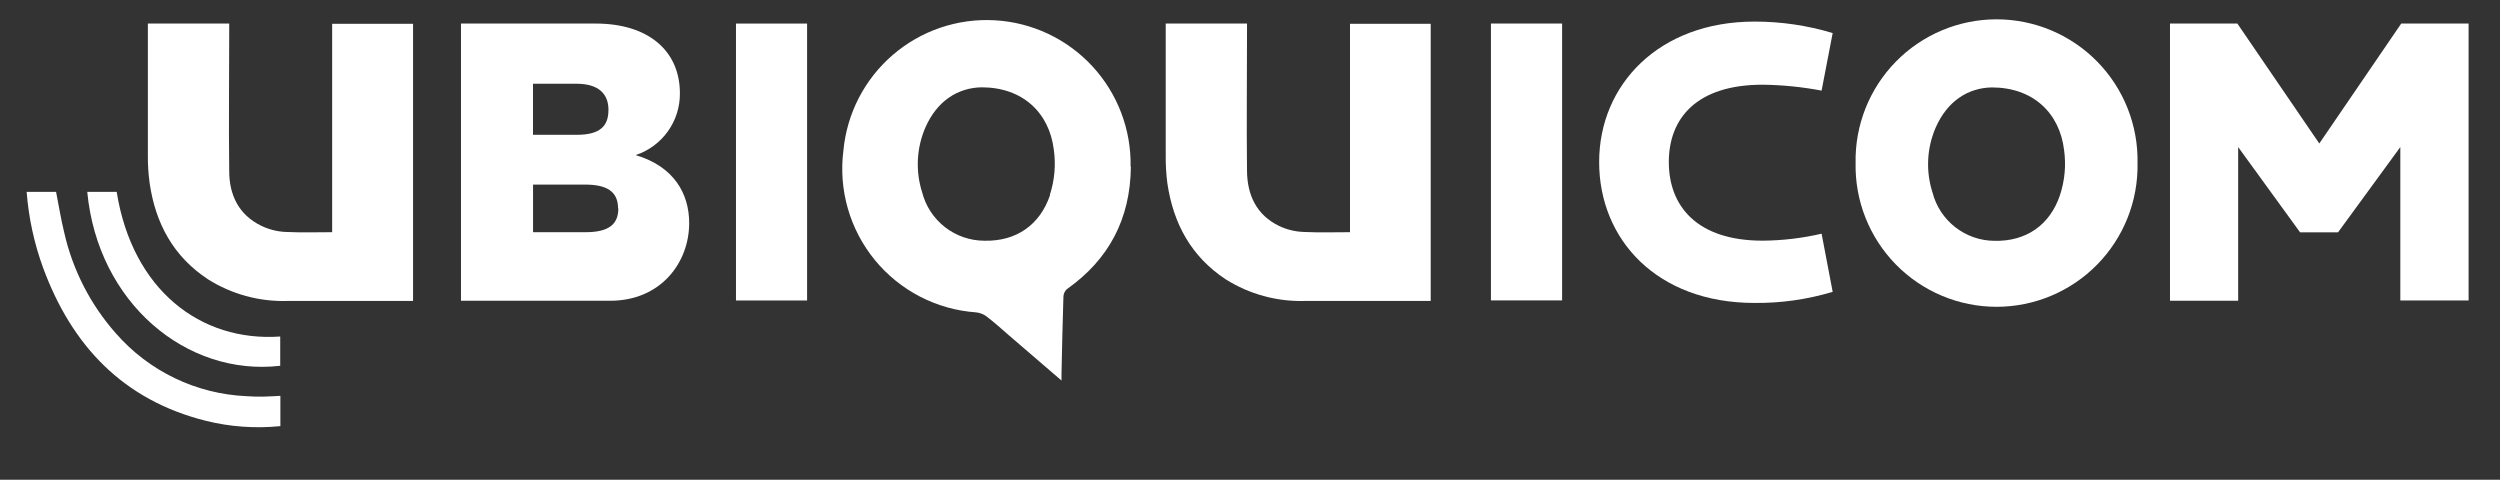
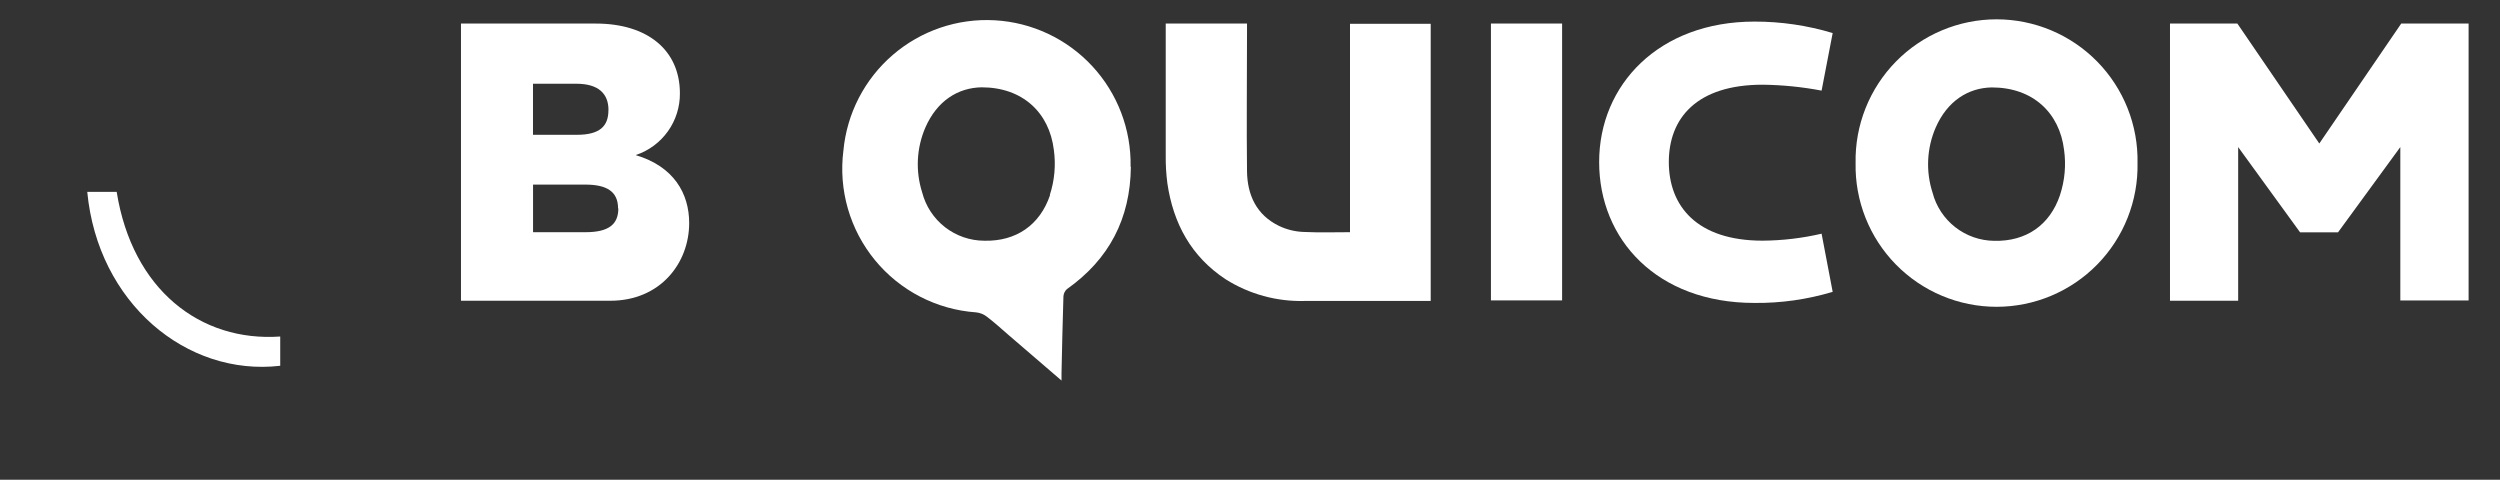
<svg xmlns="http://www.w3.org/2000/svg" width="469" height="90" viewBox="0 0 469 90" fill="none">
  <rect x="0" y="0" width="469" height="90" fill="#333333" stroke="none" />
-   <path d="M4.94 36H10.52C11.02 38.54 11.42 41.06 12.03 43.55C13.614 50.602 16.958 57.139 21.75 62.55C24.819 66.061 28.568 68.915 32.77 70.937C36.972 72.96 41.541 74.111 46.2 74.32C47.2 74.39 48.29 74.43 49.34 74.41C50.39 74.39 51.44 74.32 52.6 74.26V79.94C47.91 80.415 43.174 80.077 38.6 78.94C23.09 75.05 13.45 64.84 8.06 50.17C6.402 45.607 5.373 40.84 5 36" fill="white" />
  <path d="M16.37 36H21.89C24.83 54.34 37.57 64.18 52.57 63.13V68.62C35 70.67 18.35 56.83 16.37 36Z" fill="white" />
  <path d="M212.1 31.27C212.231 24.282 209.648 17.516 204.894 12.394C200.139 7.271 193.584 4.192 186.606 3.804C179.628 3.415 172.771 5.747 167.477 10.31C162.183 14.873 158.865 21.311 158.22 28.27C157.758 31.914 158.044 35.615 159.062 39.144C160.079 42.674 161.806 45.959 164.137 48.798C166.468 51.638 169.354 53.971 172.618 55.657C175.882 57.342 179.455 58.344 183.12 58.6C183.848 58.675 184.541 58.952 185.12 59.4C186.57 60.5 187.92 61.73 189.29 62.92L199.14 71.39V70C199.25 65.21 199.34 60.41 199.5 55.6C199.531 55.079 199.764 54.591 200.15 54.24C208.08 48.64 212.05 41.01 212.15 31.3M197 36.57C195.1 42.22 190.62 45.3 184.66 45.16C181.988 45.152 179.394 44.258 177.284 42.619C175.175 40.98 173.668 38.687 173 36.1C171.723 32.101 171.936 27.775 173.6 23.92C175.79 18.92 179.7 16.46 184.15 16.38C191.83 16.38 196.85 21.12 197.7 28.11C198.094 30.947 197.838 33.837 196.95 36.56" fill="white" />
  <path d="M343.81 54.75L341.73 43.84C338.103 44.684 334.394 45.123 330.67 45.15C318.3 45.15 313.07 38.63 313.07 30.4C313.07 22.17 318.3 15.89 330.67 15.89C334.382 15.935 338.083 16.307 341.73 17L343.81 6.2C339.049 4.767 334.102 4.042 329.13 4.05C311.22 4.05 300 15.89 300 30.4C300 44.91 310.83 56.83 329.12 56.83C334.091 56.885 339.04 56.184 343.8 54.75" fill="white" />
  <path d="M463.11 56.36V4.42H450.47L435.1 26.92L419.73 4.42H407.09V56.42H419.88V27.59L431.5 43.59H438.61L450.3 27.59V56.37H463.11V56.36ZM279.7 56.36H293.05V4.42H279.7V56.42V56.36ZM119.35 29.06C121.755 28.241 123.842 26.686 125.314 24.614C126.786 22.543 127.568 20.061 127.55 17.52C127.55 9.34 121.39 4.42 111.79 4.42H86.48V56.42H114.48C123.92 56.42 129.29 49.32 129.29 41.84C129.29 36.3 126.4 31.23 119.29 29.11M114.14 20.68C114.14 23.68 112.51 25.29 108.22 25.29H99.99V15.71H108.15C112.28 15.71 114.15 17.59 114.15 20.63M116 39.09C116 42.09 114.2 43.56 109.84 43.56H100V34.63H109.79C113.79 34.63 115.95 35.9 115.95 39.1" fill="white" />
  <path d="M401 30.59C401.068 27.074 400.435 23.579 399.137 20.311C397.838 17.043 395.901 14.066 393.439 11.556C390.977 9.045 388.038 7.05 384.796 5.689C381.553 4.327 378.072 3.626 374.555 3.626C371.038 3.626 367.557 4.327 364.314 5.689C361.072 7.05 358.133 9.045 355.671 11.556C353.209 14.066 351.272 17.043 349.973 20.311C348.675 23.579 348.042 27.074 348.11 30.59C348.042 34.106 348.675 37.6 349.973 40.869C351.272 44.137 353.209 47.114 355.671 49.624C358.133 52.135 361.072 54.13 364.314 55.491C367.557 56.853 371.038 57.554 374.555 57.554C378.072 57.554 381.553 56.853 384.796 55.491C388.038 54.13 390.977 52.135 393.439 49.624C395.901 47.114 397.838 44.137 399.137 40.869C400.435 37.6 401.068 34.106 401 30.59ZM386.46 36.59C384.56 42.24 380.09 45.32 374.12 45.18C371.462 45.153 368.888 44.25 366.794 42.613C364.701 40.975 363.206 38.693 362.54 36.12C361.255 32.123 361.464 27.794 363.13 23.94C365.32 18.94 369.23 16.48 373.66 16.4C381.35 16.4 386.37 21.14 387.22 28.13C387.616 30.968 387.356 33.858 386.46 36.58" fill="white" />
-   <path d="M27.74 4.42V6.07C27.74 13.75 27.74 21.43 27.74 29.12C27.723 30.886 27.837 32.651 28.08 34.4C29.18 41.92 32.53 48.13 39.02 52.4C43.446 55.189 48.6 56.602 53.83 56.46H76.26C76.67 56.46 77.08 56.46 77.49 56.46V4.46H62.31V43.56C58.58 43.56 57.07 43.66 53.52 43.51C51.951 43.431 50.413 43.037 49 42.35C44.78 40.3 43 36.56 43 32.08C42.89 23.39 43 14.71 43 6V4.41H27.74V4.42Z" fill="white" />
-   <path d="M151.41 4.42H138.07V56.37H151.41V4.42Z" fill="white" />
  <path d="M218.69 4.42V6.07C218.69 13.75 218.69 21.43 218.69 29.12C218.668 30.885 218.772 32.65 219 34.4C220.11 41.92 223.46 48.13 229.94 52.4C234.366 55.189 239.52 56.602 244.75 56.46H267.17C267.58 56.46 267.99 56.46 268.4 56.46V4.46H253.26V43.56C249.53 43.56 248.02 43.66 244.47 43.51C242.899 43.442 241.358 43.058 239.94 42.38C235.72 40.33 233.99 36.59 233.94 32.11C233.84 23.42 233.94 14.74 233.94 6.04V4.41H218.69V4.42Z" fill="white" />
</svg>